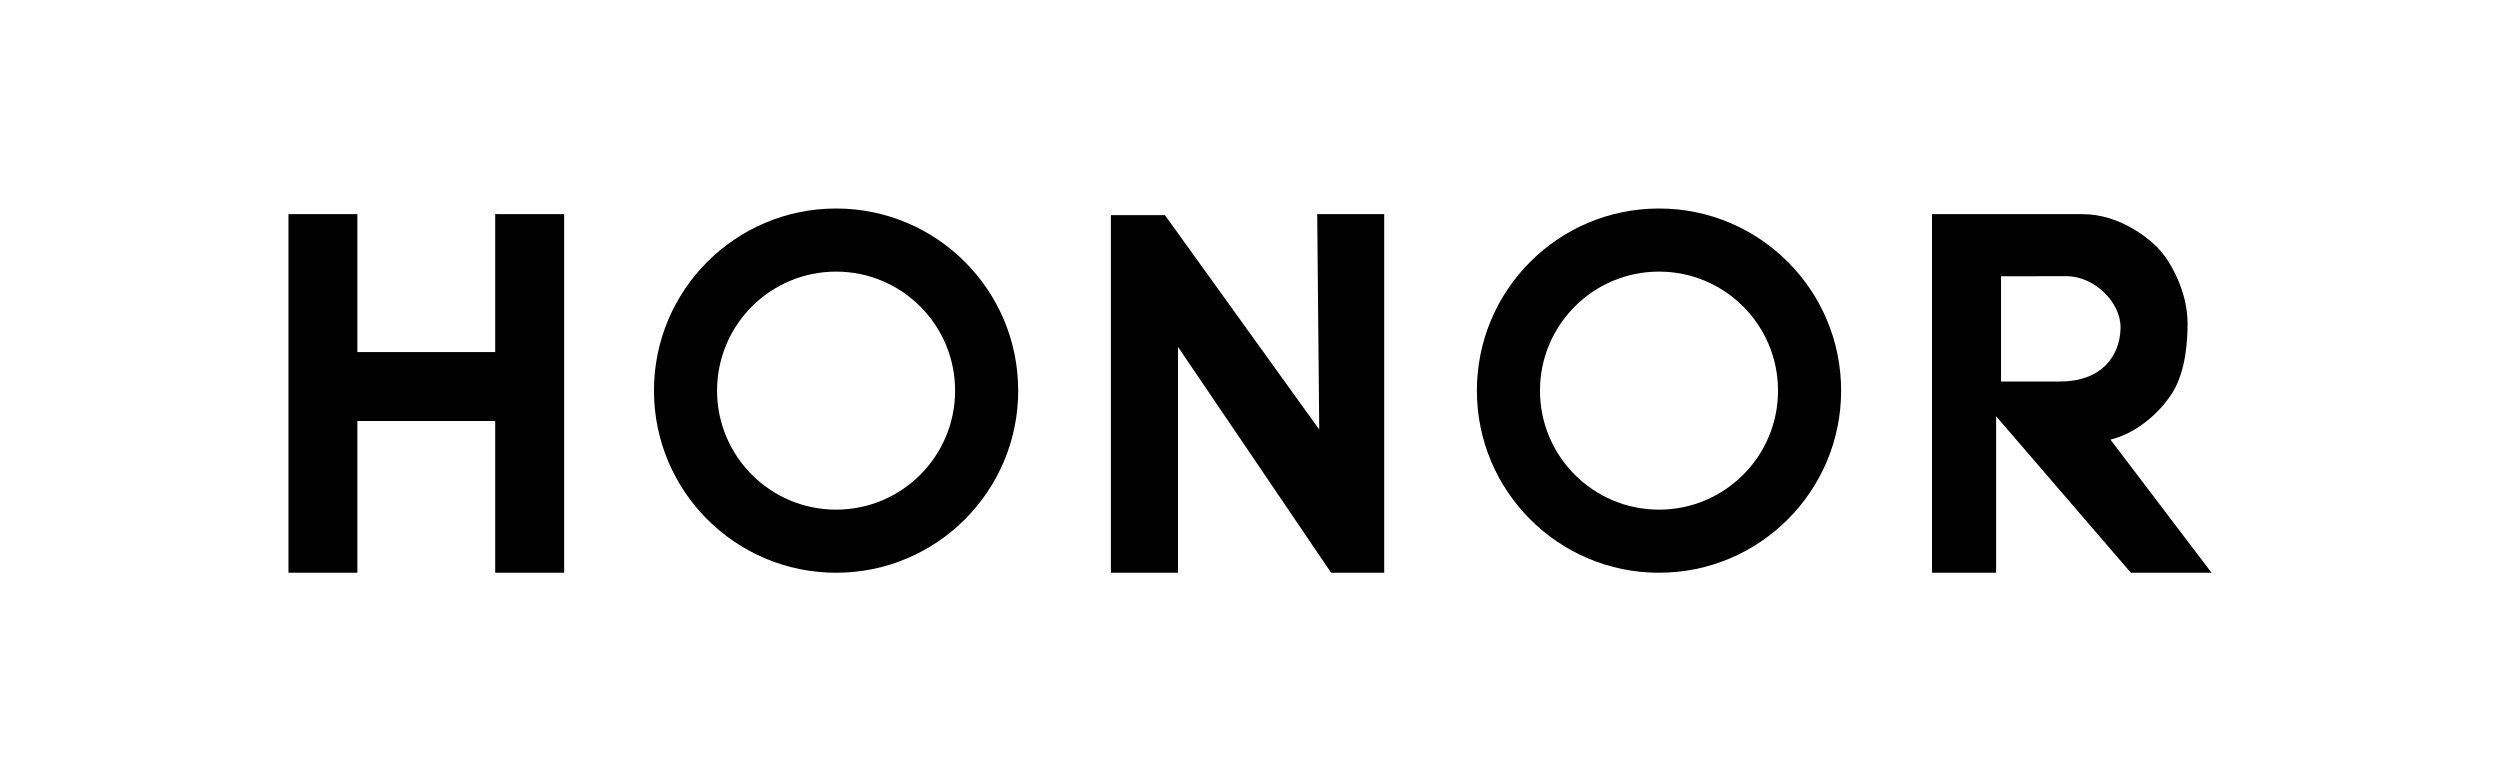
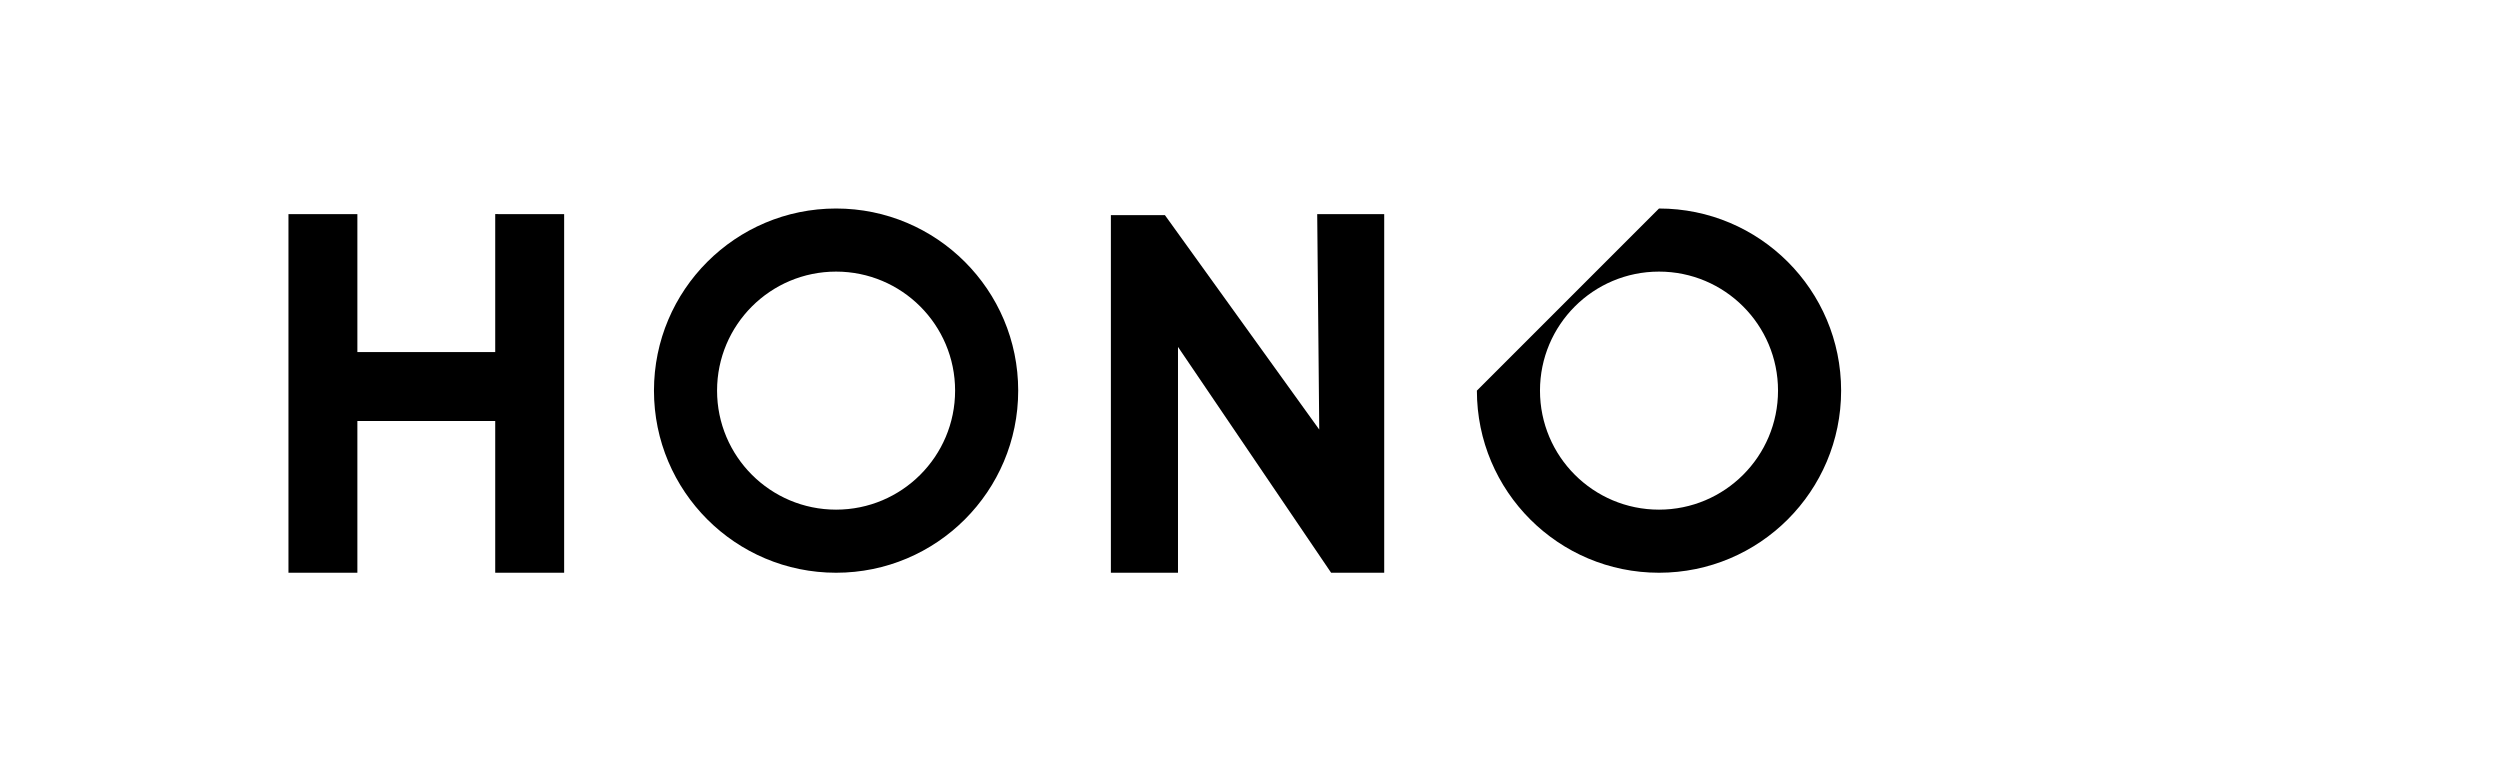
<svg xmlns="http://www.w3.org/2000/svg" height="50" width="160" id="svg15084" version="1.1" xml:space="preserve" clip-rule="evenodd" fill-rule="evenodd" image-rendering="optimizeQuality" shape-rendering="geometricPrecision" text-rendering="geometricPrecision" viewBox="-2222.421 -701.553 19260.982 4209.315">
  <defs id="defs15070">
    <style id="style15068" type="text/css">.fil0,.fil1{fill:#000}.fil1{fill-rule:nonzero}</style>
  </defs>
  <g id="图层_x0020_1">
    <path id="path15073" d="M4219.09 0c774.9 0 1403.1 628.19 1403.1 1403.1 0 774.91-628.2 1403.1-1403.1 1403.1-774.91 0-1403.1-628.19-1403.1-1403.1C2815.99 628.19 3444.18 0 4219.09 0zm0 486.12c506.45 0 916.98 410.53 916.98 916.98 0 506.45-410.53 916.98-916.98 916.98-506.45 0-916.98-410.53-916.98-916.98 0-506.45 410.53-916.98 916.98-916.98z" class="fil0" />
    <path id="polygon15075" class="fil1" d="M1592.93 1637.01H530.94V2806.2H0V43.38h530.94v1062.68h1061.99V43.08l531.04.43V2806.2h-531.04z" />
    <path id="path15077" d="M8442.05 2806.2h-408.99L6853.3 1066.25V2806.2h-517.07V50.91h416.22L7941.56 1703.1l-15.7-1659.6h516.19z" class="fil1" />
-     <path id="path15079" d="M12662.67 43.51h1160.97c277.29 0 510.13 179.1 601.4 284.84 76.61 88.73 206.53 310.56 206.53 558.4 0 141.46-16 365.48-112.86 525.64-90.16 149.07-272.71 317.74-481.27 368.08l778.7 1025.74h-621.5l-1038.07-1205.63v1205.63h-493.91V43.51zm531.5 478.77v810.69h454.19c315.35 0 461.97-190.52 466.75-411.14 4.31-201.31-205.25-400.78-416.14-400.45z" class="fil1" />
-     <path id="path15081" d="M10559.19 0c774.91 0 1403.1 628.19 1403.1 1403.1 0 774.91-628.19 1403.1-1403.1 1403.1-774.91 0-1403.1-628.19-1403.1-1403.1C9156.09 628.19 9784.28 0 10559.19 0zm0 486.12c506.45 0 916.98 410.53 916.98 916.98 0 506.45-410.53 916.98-916.98 916.98-506.45 0-916.98-410.53-916.98-916.98 0-506.45 410.53-916.98 916.98-916.98z" class="fil0" />
+     <path id="path15081" d="M10559.19 0c774.91 0 1403.1 628.19 1403.1 1403.1 0 774.91-628.19 1403.1-1403.1 1403.1-774.91 0-1403.1-628.19-1403.1-1403.1zm0 486.12c506.45 0 916.98 410.53 916.98 916.98 0 506.45-410.53 916.98-916.98 916.98-506.45 0-916.98-410.53-916.98-916.98 0-506.45 410.53-916.98 916.98-916.98z" class="fil0" />
  </g>
</svg>